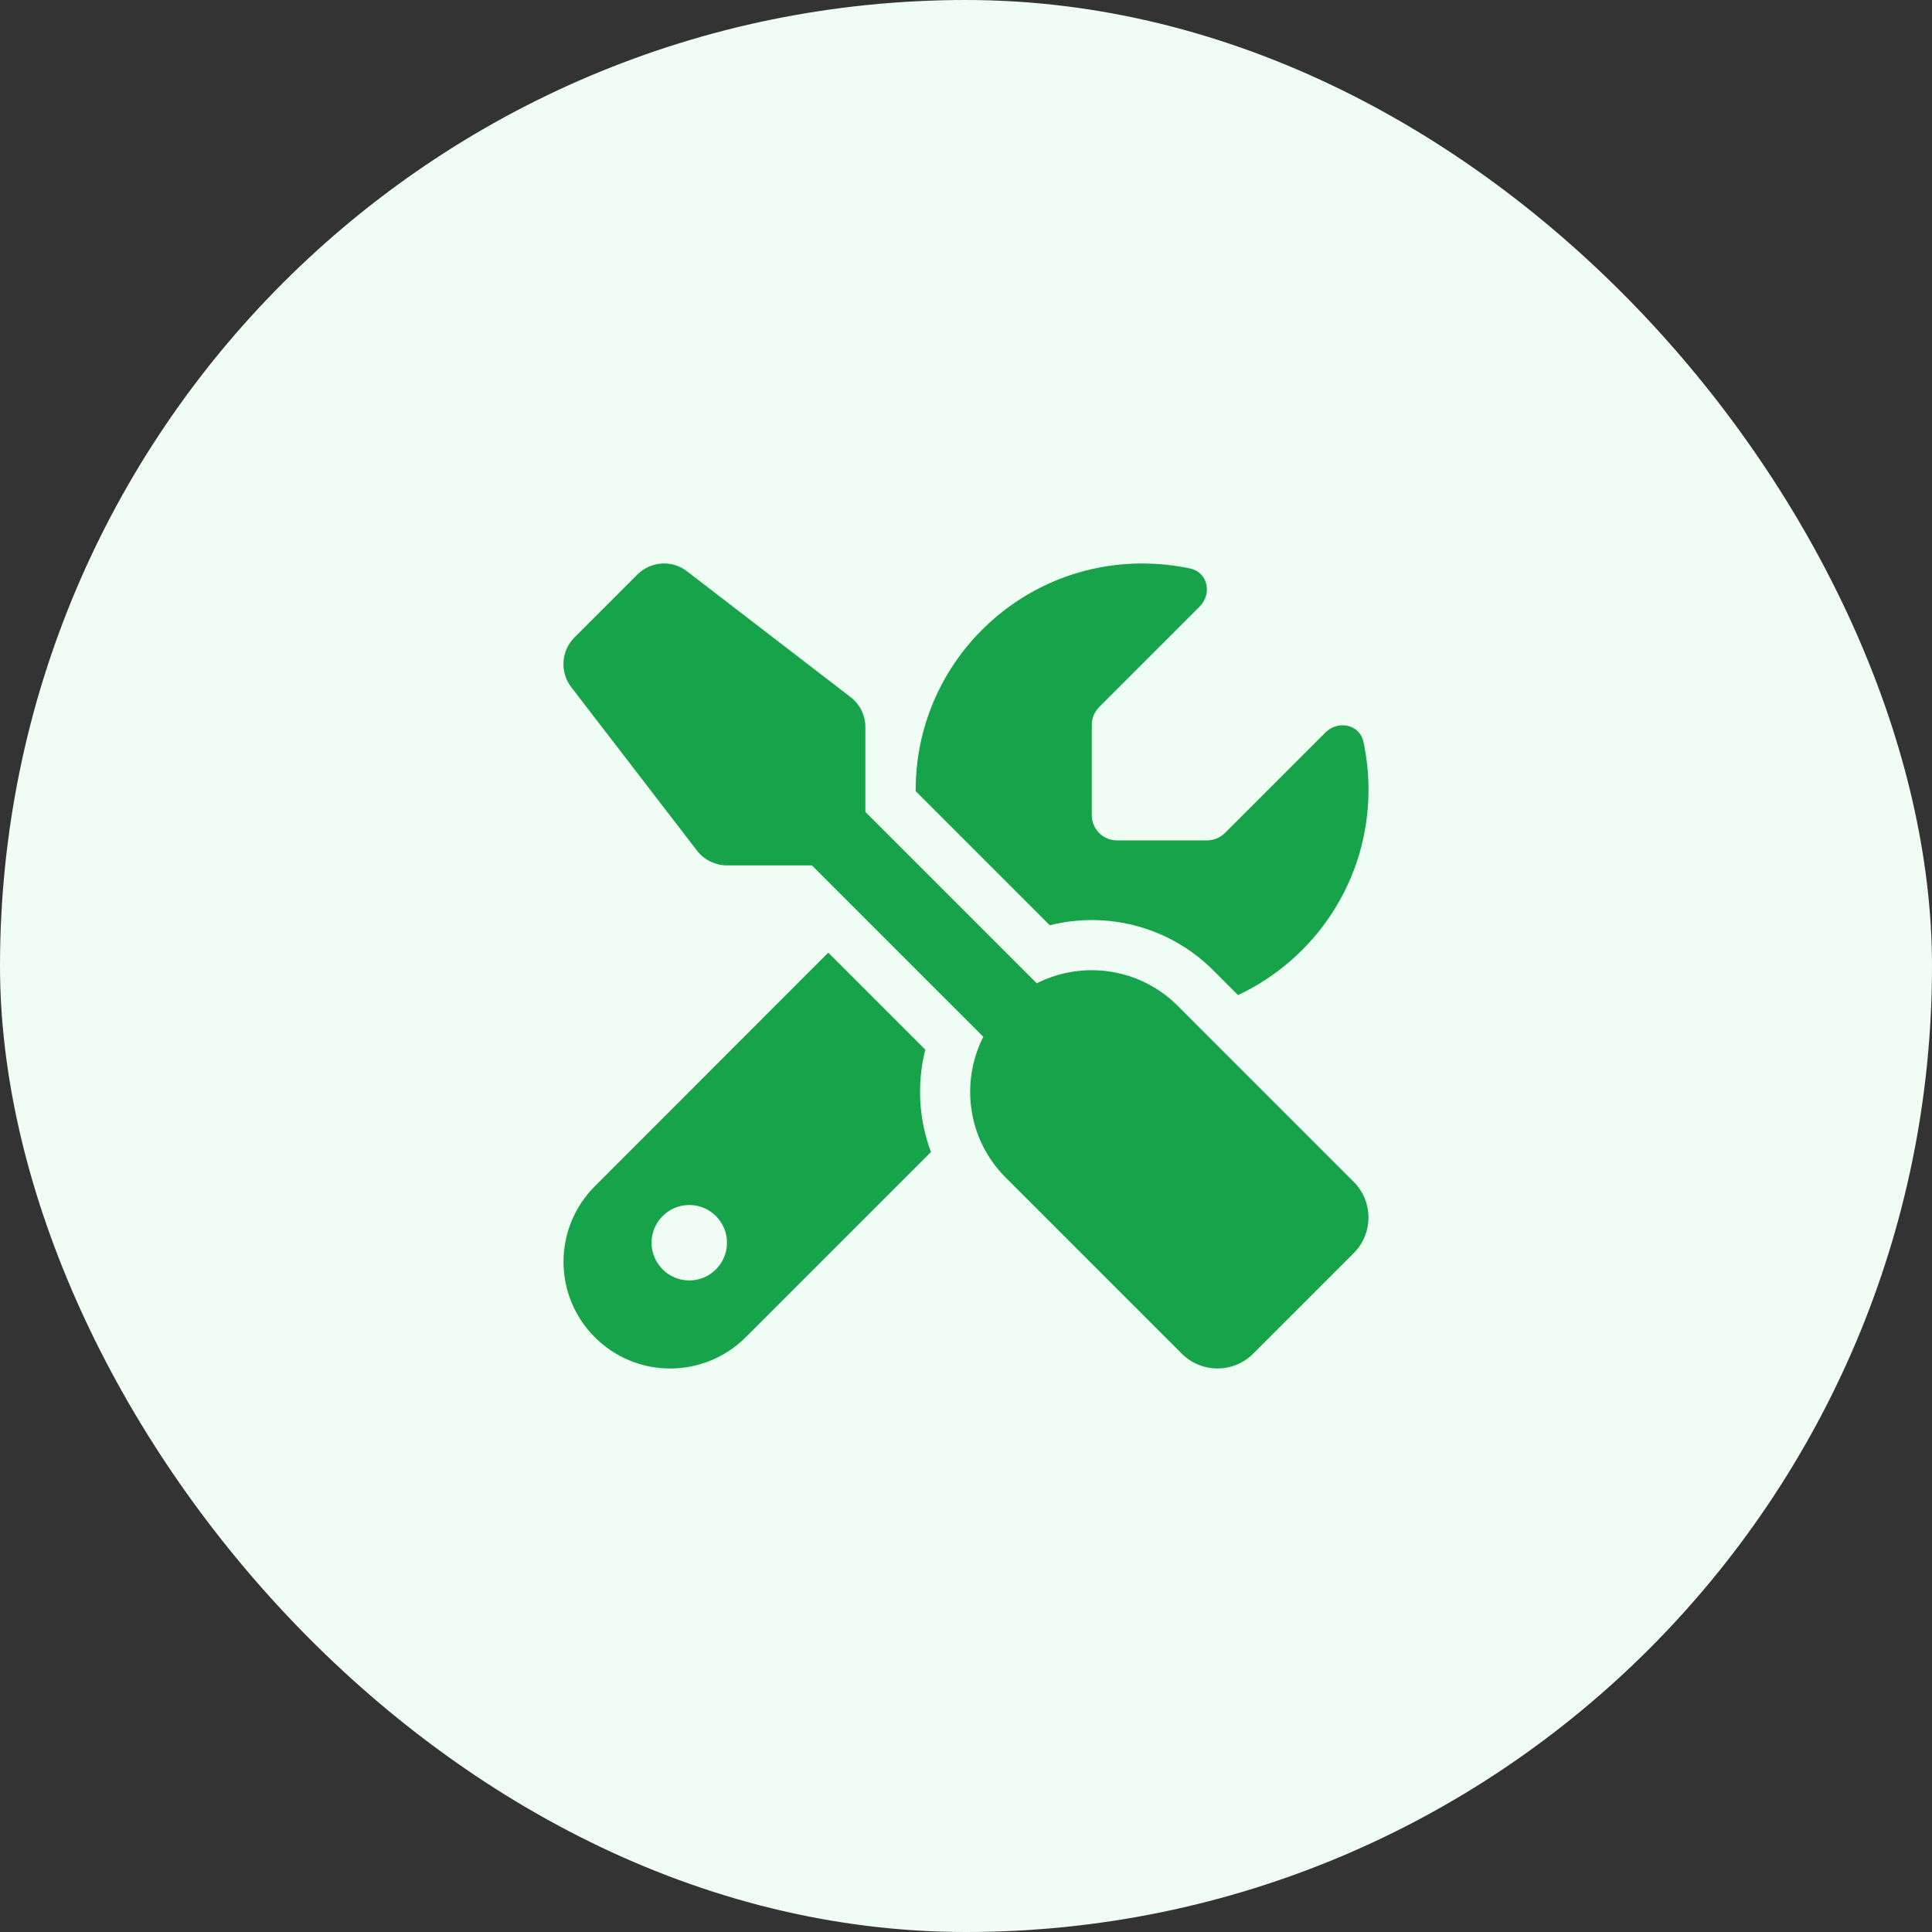
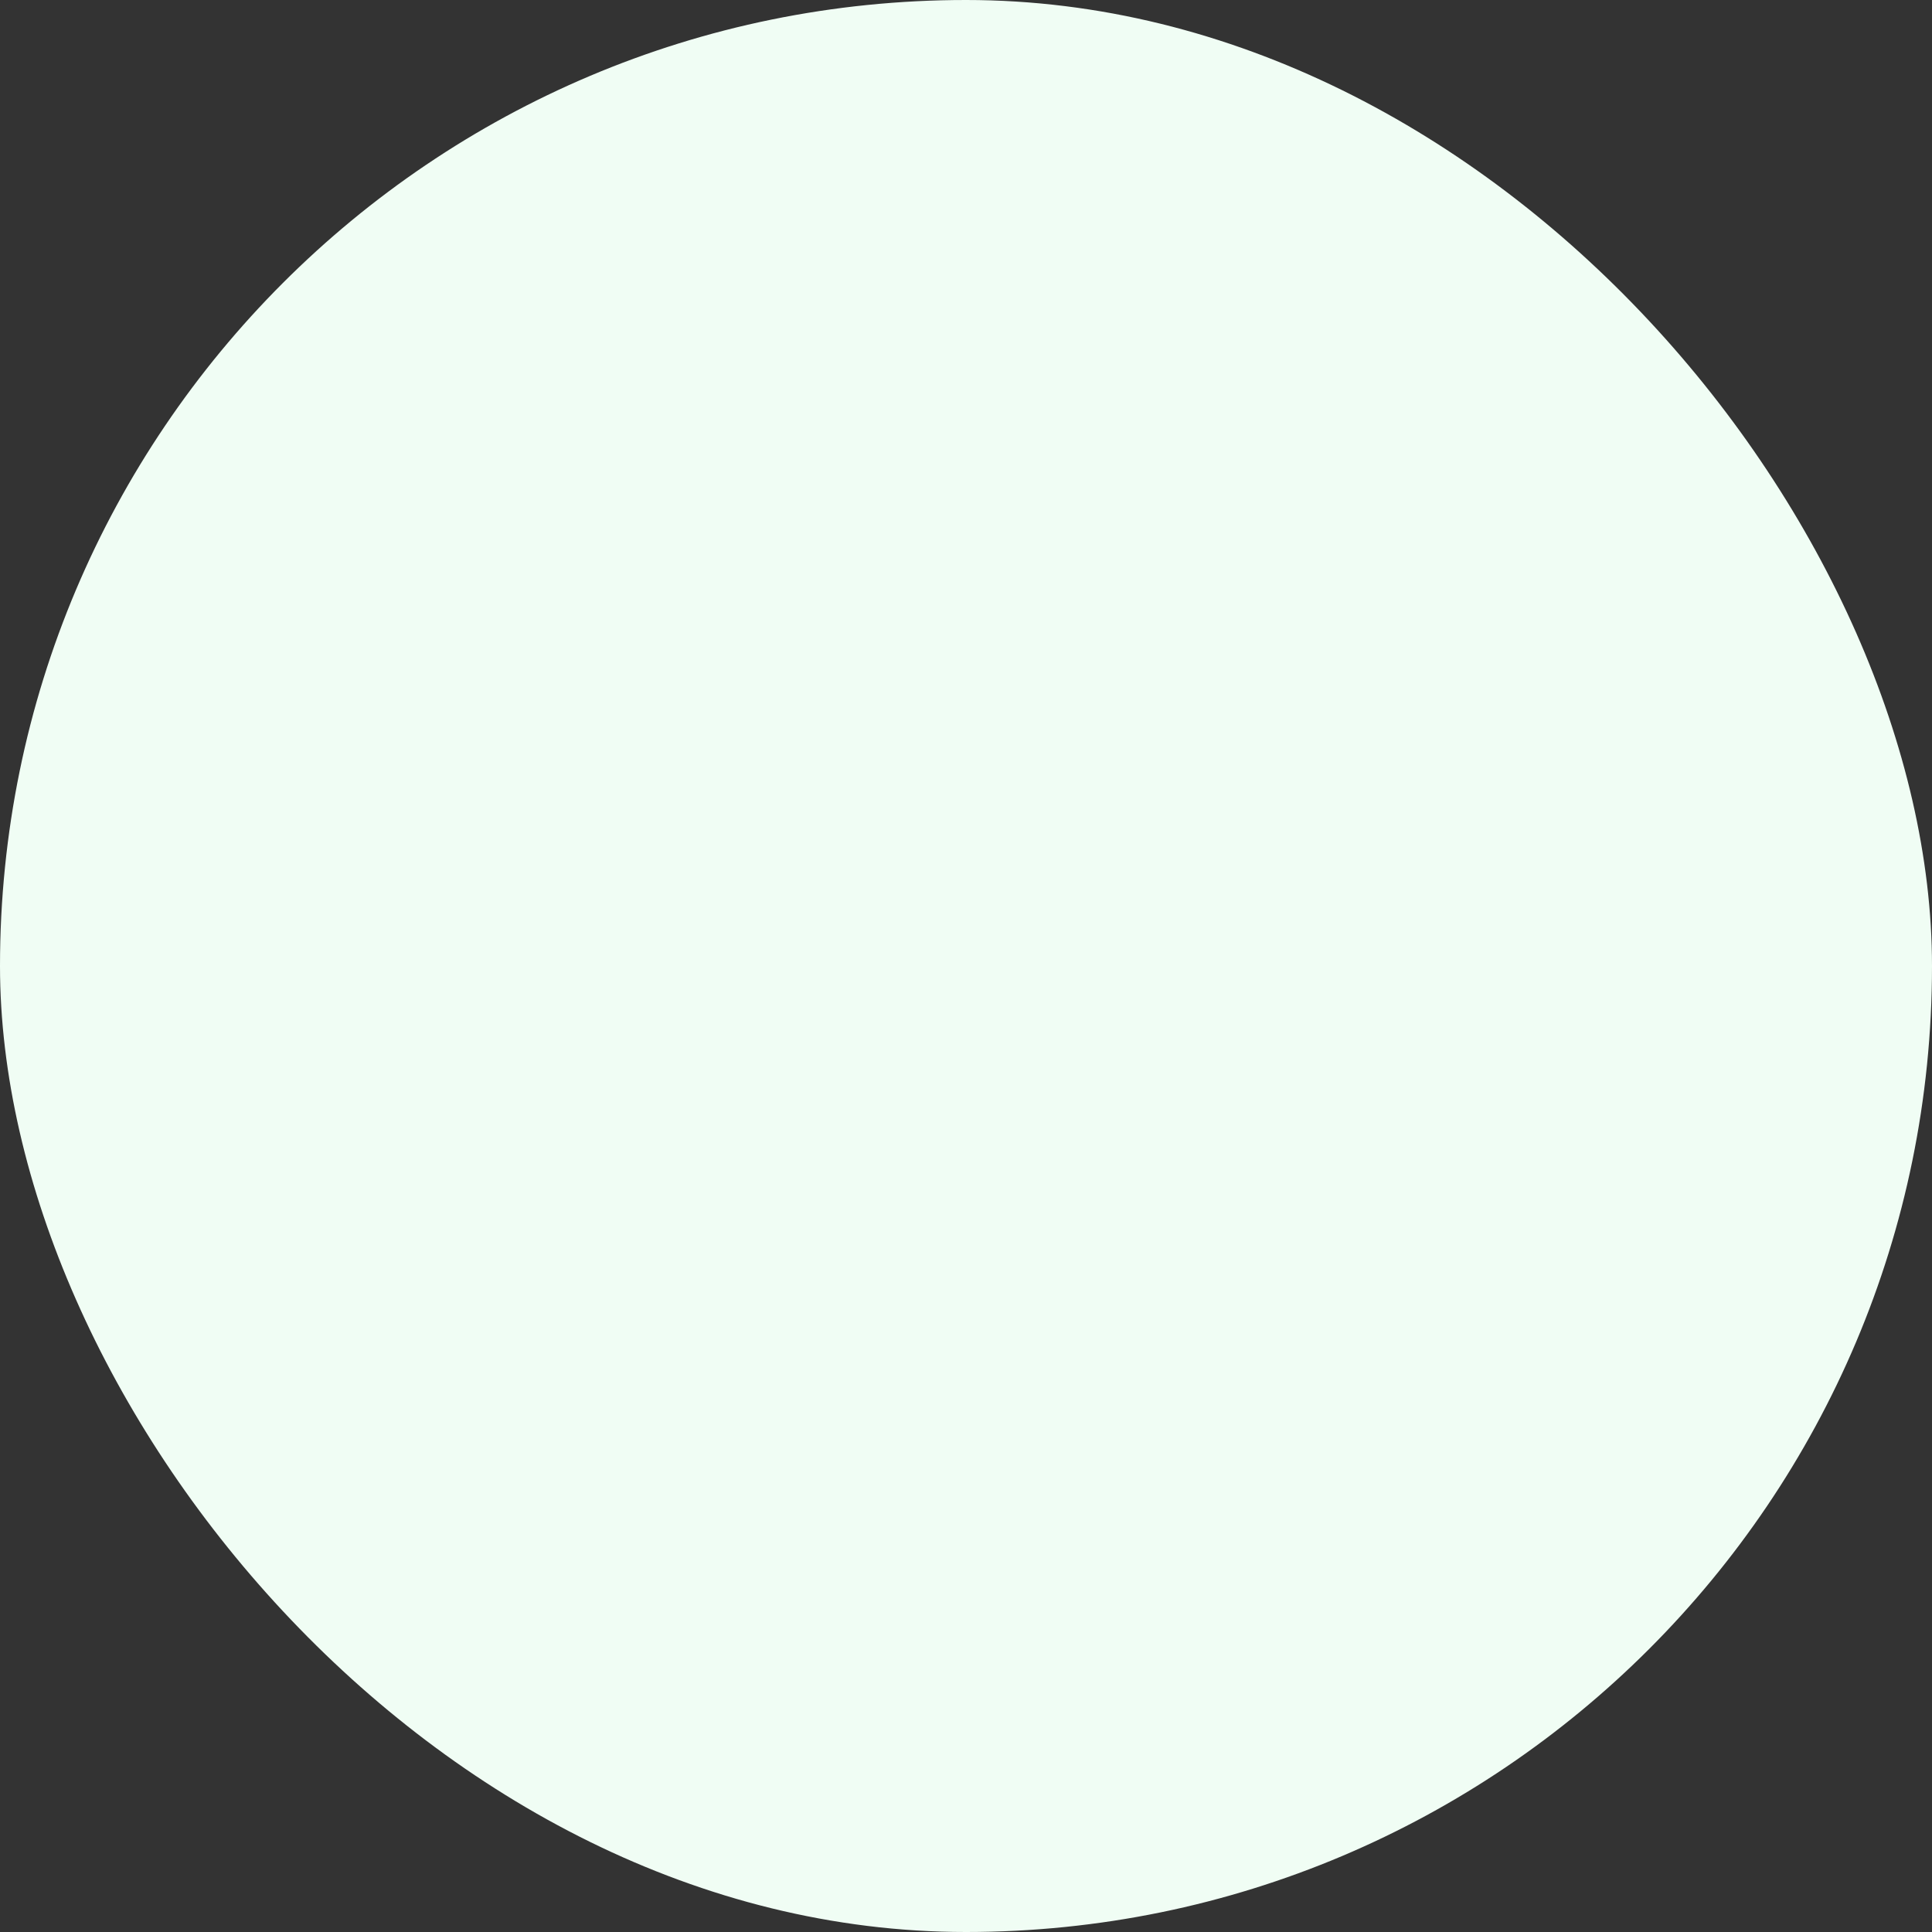
<svg xmlns="http://www.w3.org/2000/svg" width="48" height="48" viewBox="0 0 48 48" fill="none">
  <rect x="0" y="0" width="48" height="48" fill="#333333" stroke="none" />
  <rect width="48" height="48" rx="24" fill="#F0FDF4" />
-   <path d="M17.07 14.195C16.699 13.906 16.172 13.941 15.836 14.273L14.273 15.836C13.941 16.168 13.906 16.695 14.191 17.07L17.316 21.133C17.492 21.363 17.77 21.5 18.059 21.5H20.172L24.43 25.758C23.855 26.891 24.039 28.312 24.988 29.258L29.363 33.633C29.852 34.121 30.645 34.121 31.133 33.633L33.633 31.133C34.121 30.645 34.121 29.852 33.633 29.363L29.258 24.988C28.312 24.043 26.891 23.855 25.758 24.43L21.5 20.172V18.062C21.5 17.77 21.363 17.496 21.133 17.32L17.07 14.195ZM14.777 29.473C14.281 29.969 14 30.645 14 31.348C14 32.812 15.188 34 16.652 34C17.355 34 18.031 33.719 18.527 33.223L23.129 28.621C22.824 27.805 22.777 26.918 22.988 26.078L20.578 23.668L14.777 29.473ZM34 19.625C34 19.215 33.957 18.816 33.875 18.434C33.781 17.996 33.246 17.883 32.93 18.199L30.434 20.695C30.316 20.812 30.156 20.879 29.992 20.879H27.75C27.406 20.879 27.125 20.598 27.125 20.254V18.008C27.125 17.844 27.191 17.684 27.309 17.566L29.805 15.07C30.121 14.754 30.008 14.219 29.57 14.125C29.184 14.043 28.785 14 28.375 14C25.27 14 22.75 16.52 22.75 19.625V19.656L26.082 22.988C27.488 22.633 29.043 23.008 30.145 24.109L30.758 24.723C32.672 23.824 34 21.879 34 19.625ZM16.188 30.875C16.188 30.358 16.608 29.938 17.125 29.938C17.642 29.938 18.062 30.358 18.062 30.875C18.062 31.392 17.642 31.812 17.125 31.812C16.608 31.812 16.188 31.392 16.188 30.875Z" fill="#16A34A" />
</svg>